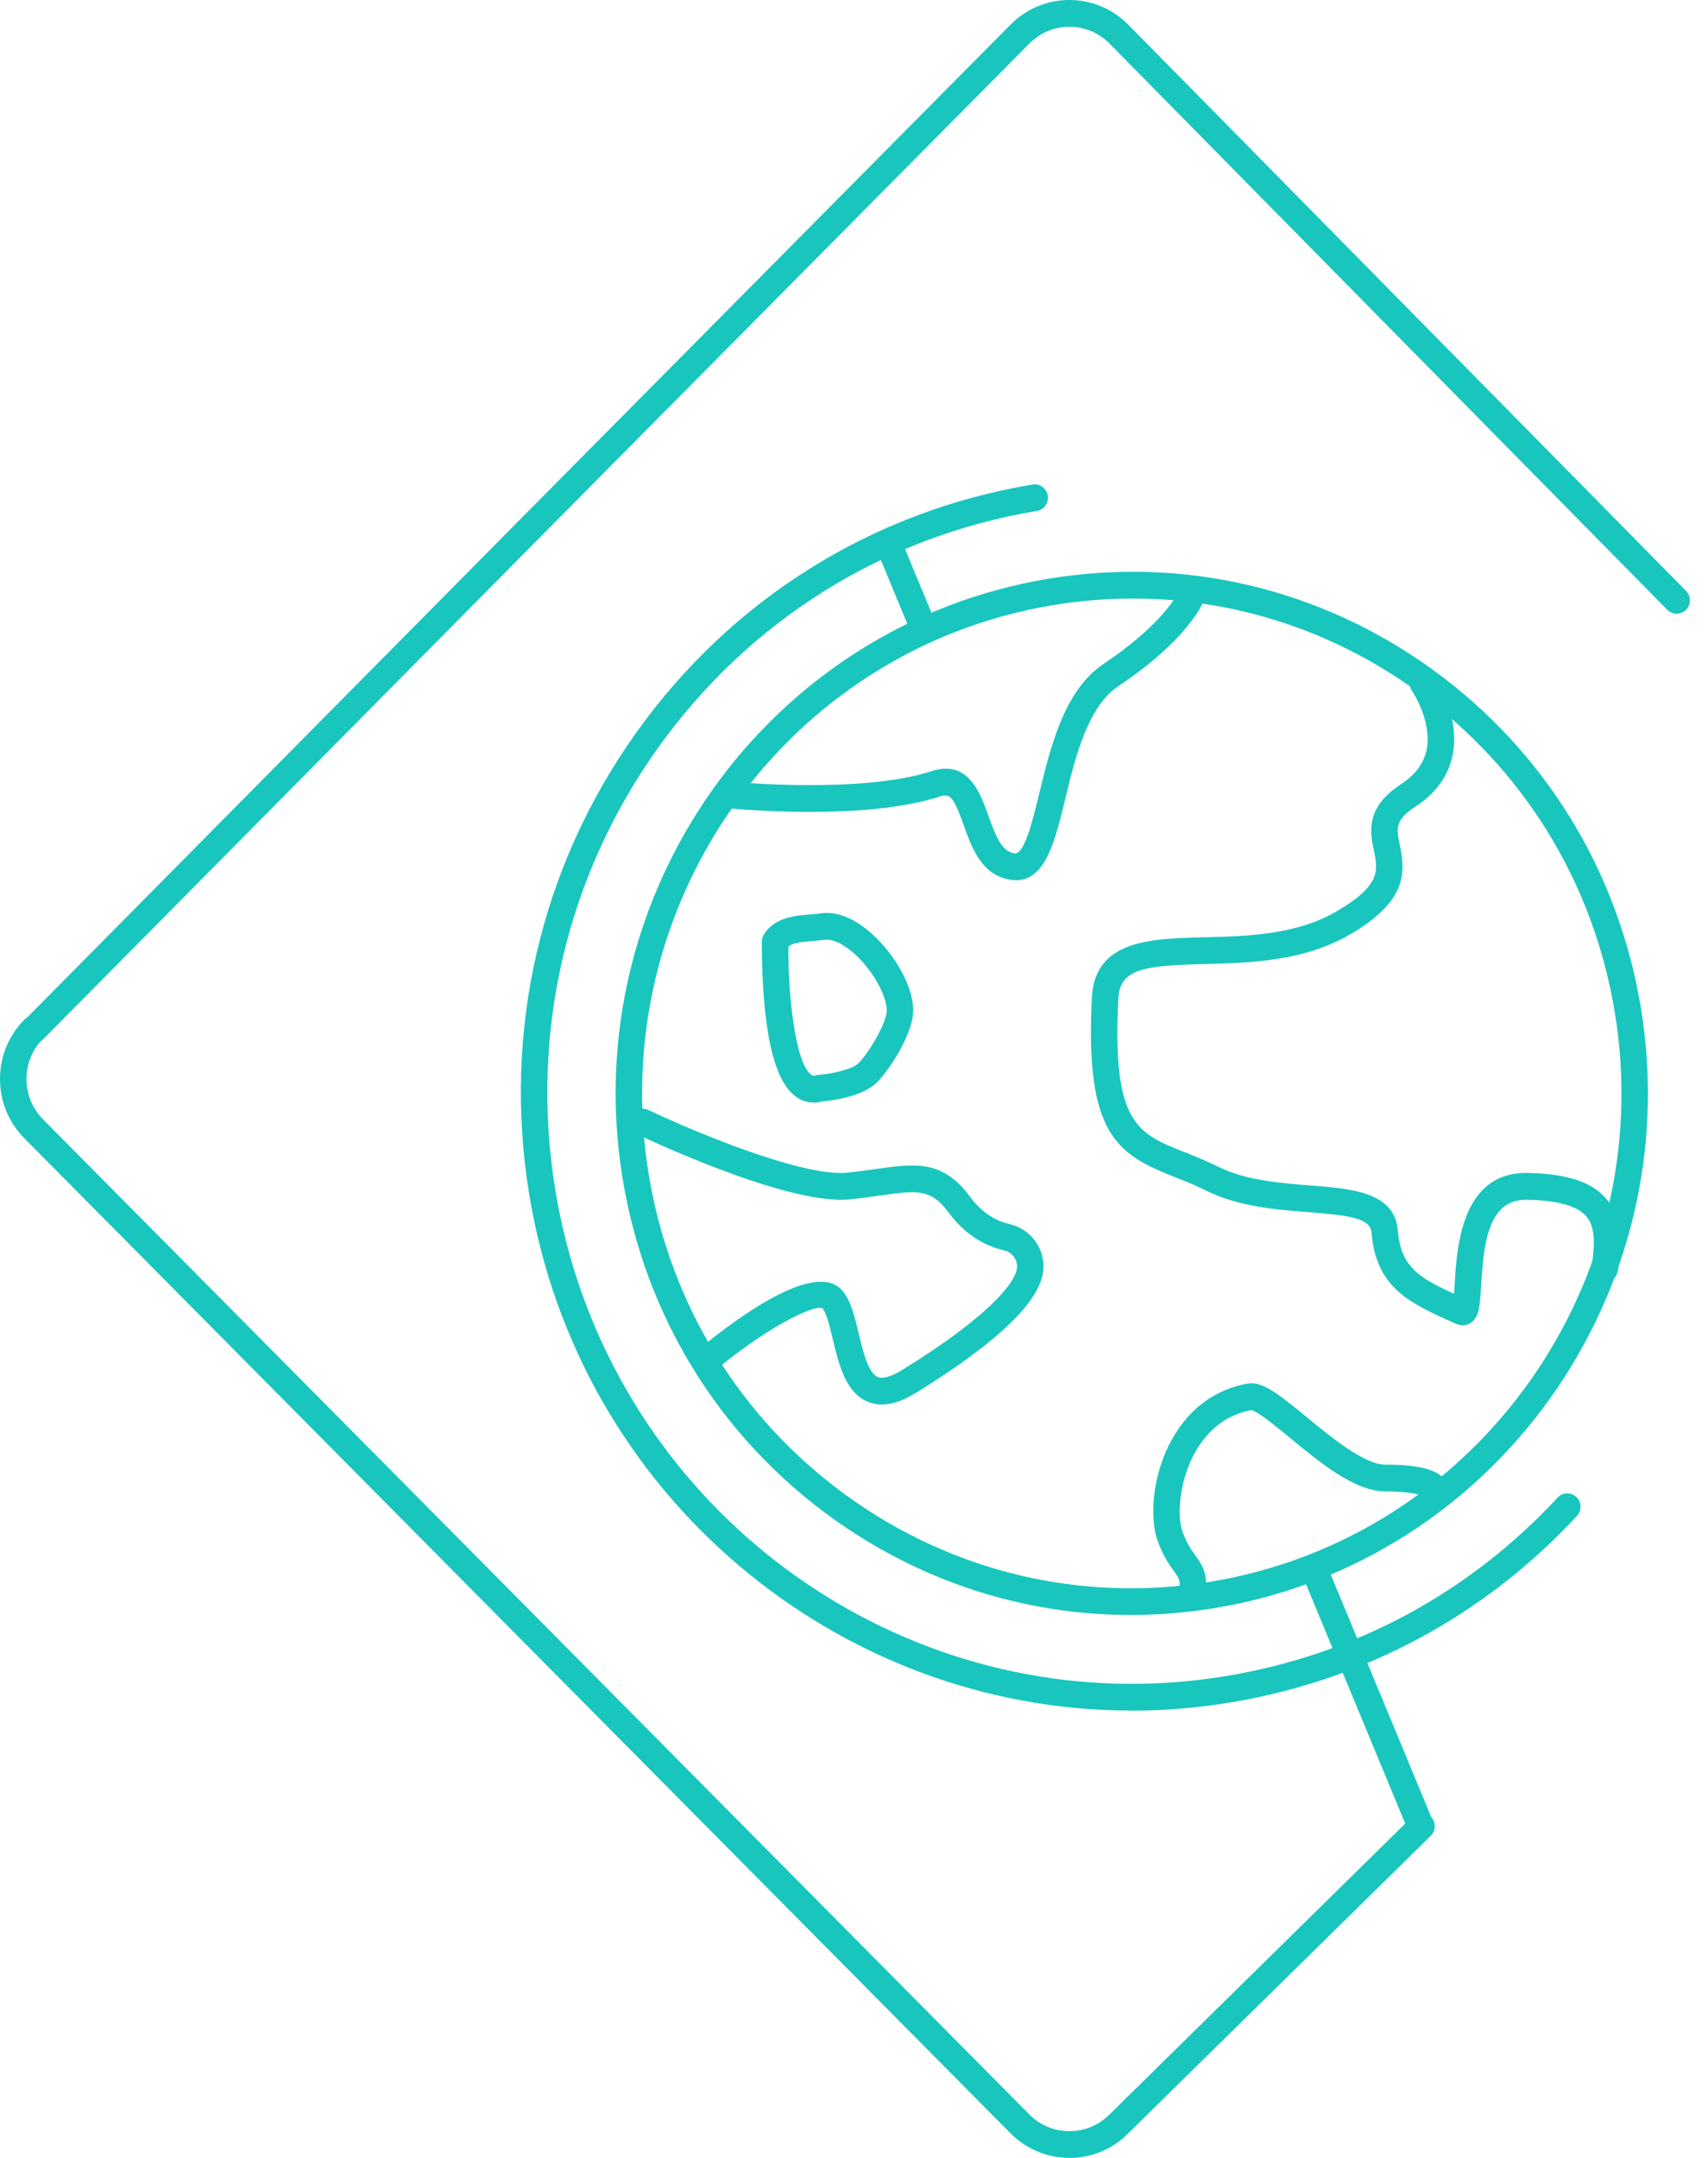
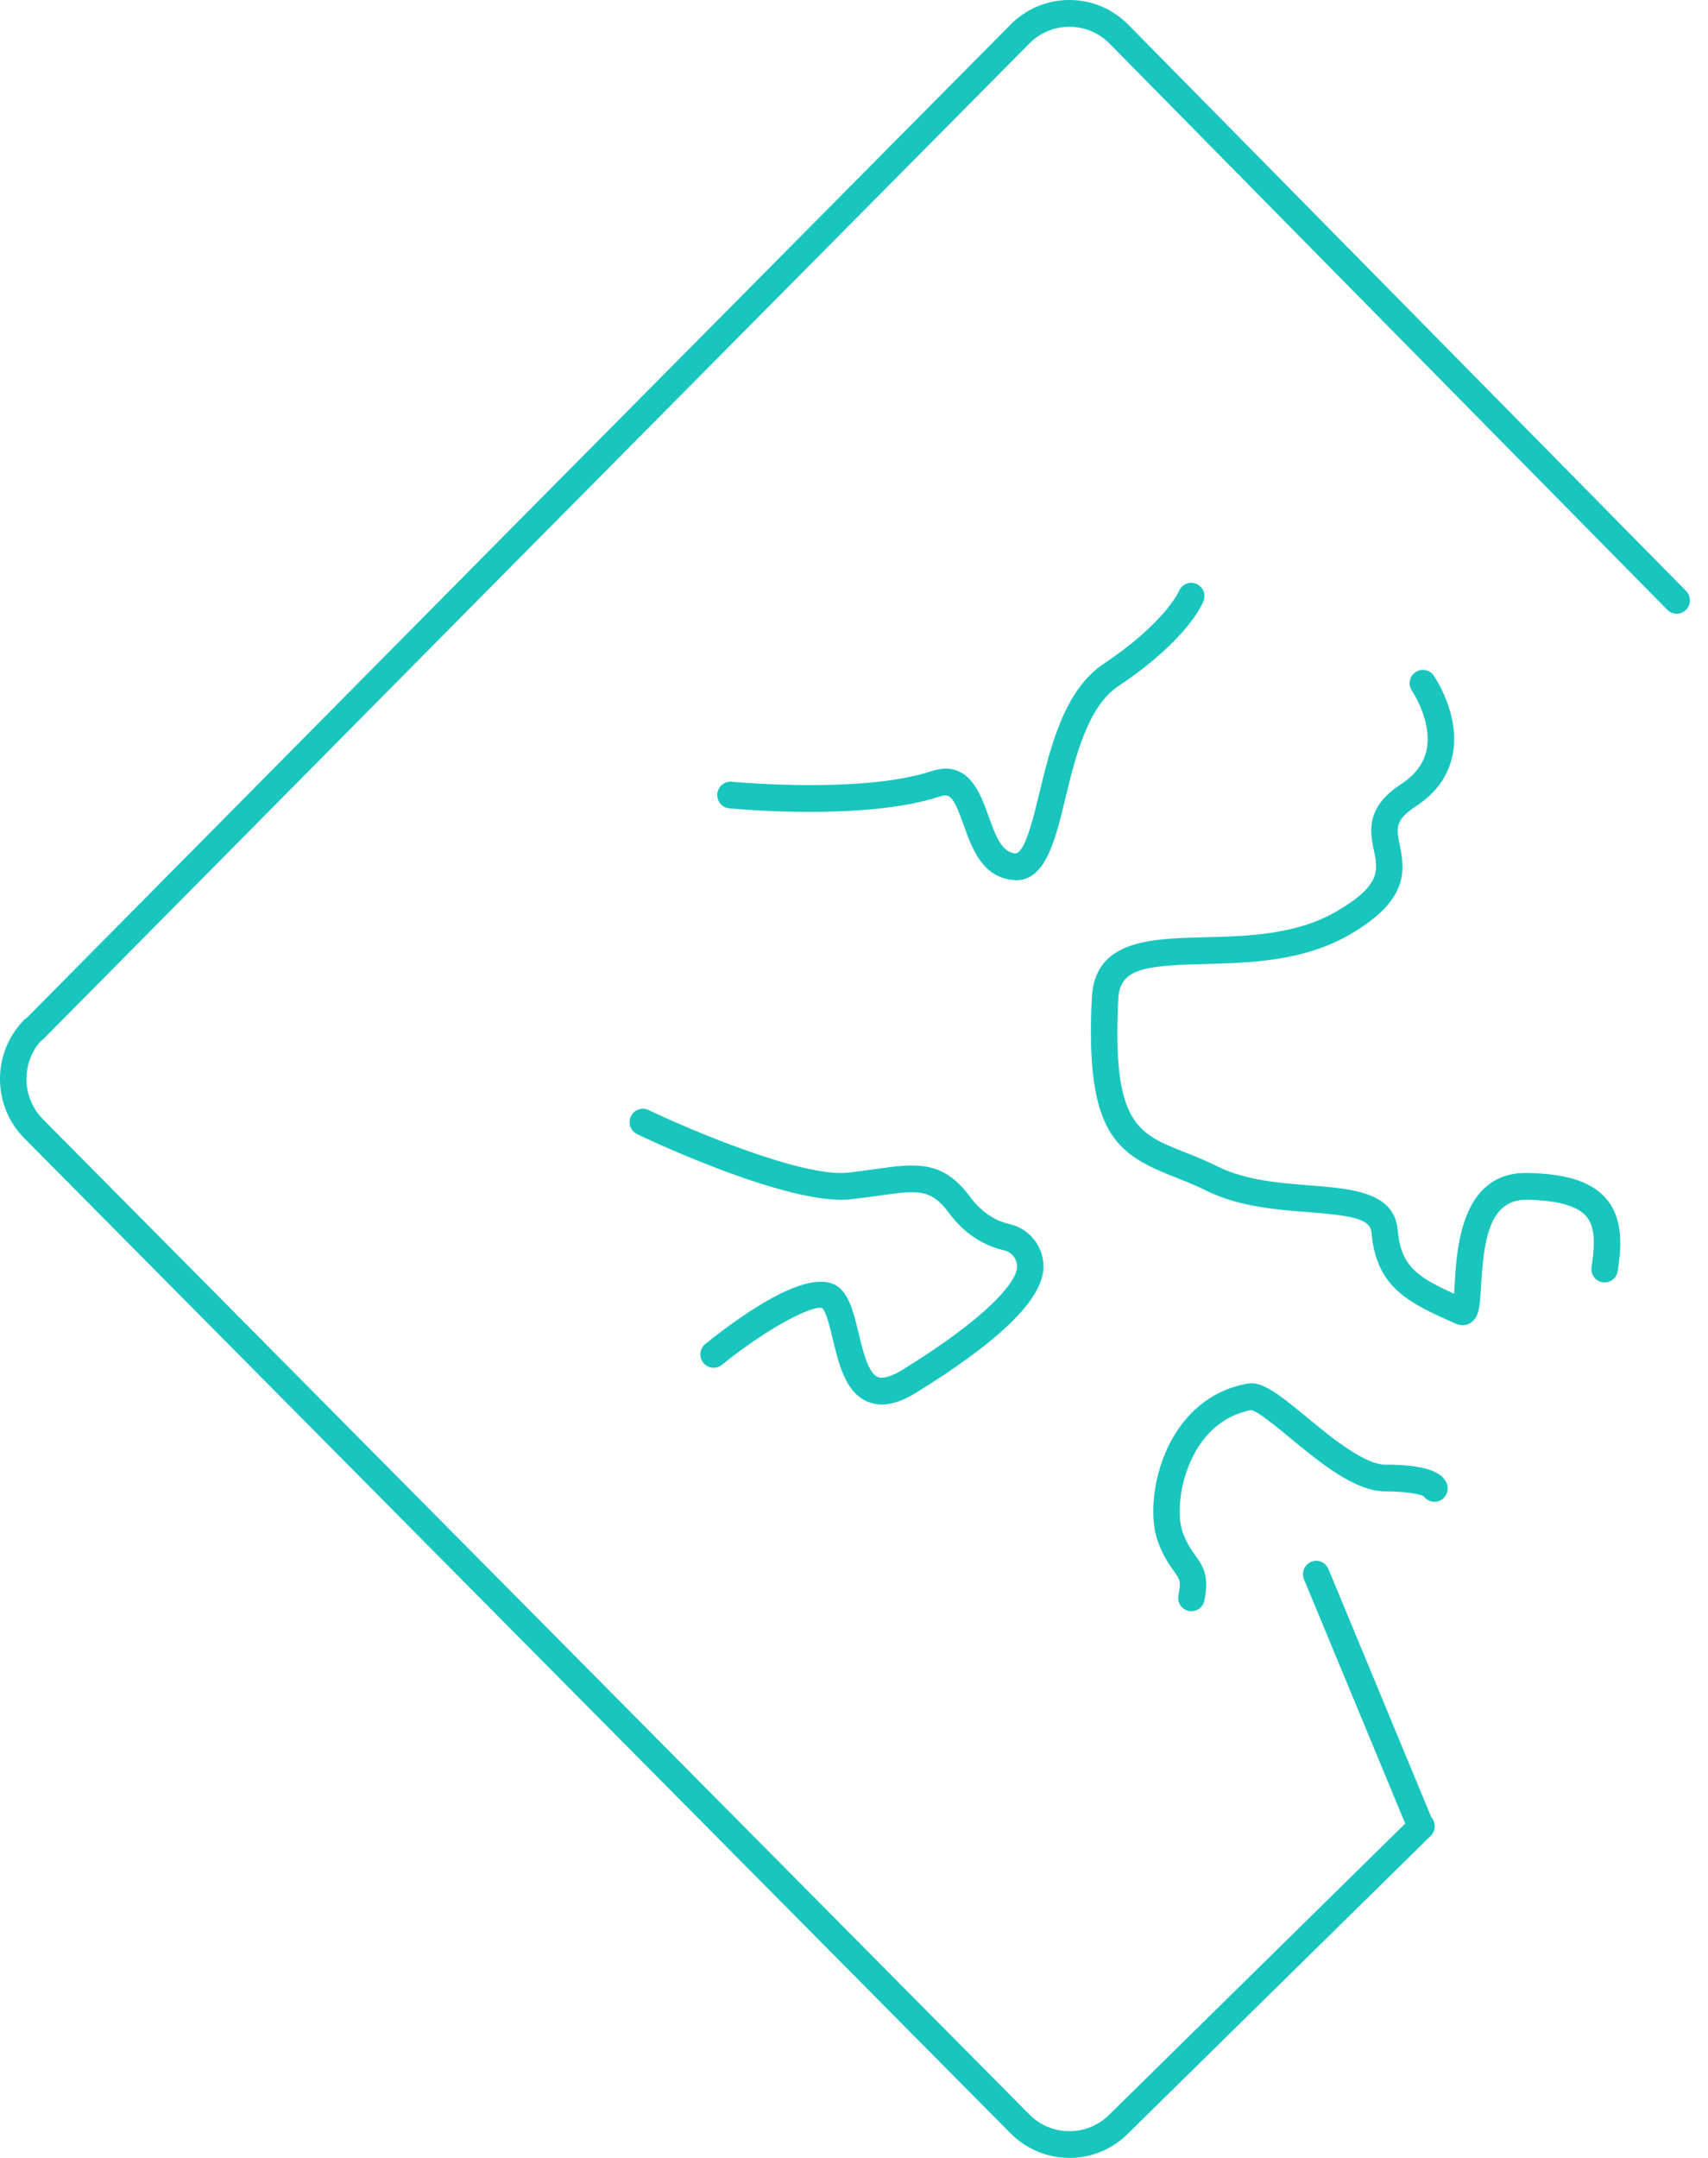
<svg xmlns="http://www.w3.org/2000/svg" width="57" height="72" viewBox="0 0 57 72" fill="none">
  <path d="M48.808 44.216C48.736 44.216 48.664 44.2 48.591 44.17C47.045 43.482 45.927 42.987 45.77 41.123C45.73 40.655 45.068 40.553 43.668 40.444C42.576 40.359 41.337 40.261 40.259 39.728C39.888 39.543 39.536 39.403 39.195 39.27C37.279 38.511 36.205 37.858 36.438 33.282C36.537 31.364 38.388 31.317 40.177 31.273C41.614 31.238 43.245 31.197 44.596 30.413C46.096 29.543 45.987 29.029 45.851 28.378C45.724 27.776 45.55 26.951 46.758 26.162C47.24 25.847 47.519 25.468 47.612 25.001C47.798 24.052 47.128 23.062 47.122 23.052C46.983 22.849 47.031 22.572 47.232 22.432C47.431 22.292 47.706 22.338 47.846 22.541C47.883 22.594 48.738 23.843 48.481 25.17C48.344 25.878 47.927 26.464 47.238 26.912C46.541 27.366 46.6 27.642 46.714 28.194C46.915 29.143 46.937 30.086 45.036 31.187C43.492 32.084 41.666 32.128 40.199 32.165C38.151 32.216 37.372 32.329 37.32 33.327C37.109 37.483 37.964 37.821 39.516 38.436C39.855 38.57 40.241 38.724 40.647 38.925C41.572 39.385 42.721 39.474 43.733 39.553C45.112 39.661 46.538 39.773 46.646 41.046C46.748 42.251 47.315 42.616 48.525 43.166C48.533 43.064 48.539 42.957 48.545 42.857C48.615 41.647 48.762 39.136 50.926 39.136C50.943 39.136 50.961 39.136 50.977 39.136C52.302 39.16 53.143 39.44 53.623 40.018C54.171 40.679 54.115 41.6 53.986 42.413C53.948 42.657 53.721 42.821 53.48 42.784C53.239 42.746 53.075 42.517 53.113 42.273C53.252 41.401 53.201 40.898 52.946 40.592C52.651 40.237 51.985 40.048 50.961 40.03C49.696 40.012 49.515 41.381 49.427 42.912C49.386 43.587 49.366 43.959 49.069 44.143C48.987 44.194 48.897 44.218 48.804 44.218L48.808 44.216Z" fill="#18C6BE" />
  <path d="M39.761 53.761C39.731 53.761 39.701 53.759 39.671 53.751C39.432 53.7 39.277 53.465 39.327 53.223C39.422 52.763 39.37 52.692 39.181 52.428C39.03 52.219 38.823 51.933 38.637 51.424C38.36 50.666 38.438 49.206 39.129 47.993C39.701 46.987 40.564 46.356 41.626 46.165C42.116 46.076 42.644 46.49 43.612 47.287C44.421 47.954 45.531 48.869 46.238 48.869C46.252 48.869 46.268 48.869 46.282 48.869C47.487 48.869 48.164 49.092 48.294 49.534C48.364 49.769 48.232 50.019 47.997 50.09C47.812 50.147 47.62 50.074 47.511 49.923C47.439 49.885 47.13 49.767 46.244 49.761H46.238C45.216 49.761 44.068 48.814 43.054 47.978C42.598 47.603 41.976 47.09 41.759 47.047C40.765 47.232 40.197 47.903 39.895 48.435C39.365 49.366 39.261 50.55 39.466 51.114C39.61 51.508 39.761 51.716 39.894 51.901C40.179 52.296 40.353 52.615 40.193 53.404C40.151 53.615 39.966 53.759 39.761 53.759V53.761Z" fill="#18C6BE" />
  <path d="M33.907 29.366C33.856 29.366 33.802 29.362 33.748 29.356C32.762 29.226 32.427 28.281 32.158 27.522C31.812 26.547 31.69 26.47 31.361 26.577C28.855 27.401 24.518 26.987 24.335 26.971C24.093 26.946 23.916 26.729 23.938 26.484C23.962 26.239 24.177 26.06 24.42 26.082C24.462 26.087 28.757 26.496 31.086 25.73C32.315 25.326 32.718 26.468 32.987 27.222C33.242 27.94 33.441 28.417 33.861 28.472C34.19 28.52 34.479 27.318 34.69 26.443C35.059 24.92 35.519 23.026 36.832 22.148C38.888 20.775 39.34 19.73 39.346 19.72C39.44 19.495 39.697 19.385 39.92 19.479C40.145 19.57 40.253 19.826 40.165 20.053C40.115 20.183 39.605 21.367 37.32 22.894C36.294 23.58 35.88 25.285 35.549 26.658C35.212 28.052 34.892 29.37 33.905 29.37L33.907 29.366Z" fill="#18C6BE" />
  <path d="M29.428 46.863C29.262 46.863 29.103 46.831 28.953 46.768C28.218 46.459 27.993 45.518 27.794 44.689C27.698 44.287 27.579 43.786 27.439 43.644C27.178 43.535 25.766 44.192 24.09 45.539C23.899 45.693 23.622 45.66 23.469 45.468C23.317 45.275 23.349 44.995 23.539 44.841C24.861 43.78 27.206 42.129 28.069 43.02C28.38 43.338 28.513 43.894 28.653 44.48C28.796 45.072 28.971 45.808 29.292 45.944C29.458 46.015 29.748 45.932 30.105 45.711C32.86 44.015 33.892 42.837 33.94 42.3C33.964 42.032 33.771 41.774 33.502 41.715C33.004 41.604 32.279 41.298 31.665 40.466C31.063 39.651 30.625 39.712 29.328 39.894C29.053 39.933 28.742 39.975 28.396 40.014C26.312 40.251 21.471 37.943 21.265 37.844C21.044 37.738 20.949 37.473 21.054 37.249C21.158 37.026 21.421 36.931 21.642 37.036C22.977 37.675 26.772 39.292 28.298 39.126C28.633 39.089 28.932 39.046 29.206 39.008C30.561 38.817 31.458 38.694 32.372 39.931C32.824 40.543 33.337 40.764 33.691 40.843C34.398 41.002 34.882 41.663 34.817 42.381C34.725 43.415 33.293 44.792 30.563 46.474C30.141 46.733 29.766 46.863 29.426 46.863H29.428Z" fill="#18C6BE" />
-   <path d="M27.154 36.787C26.935 36.787 26.726 36.716 26.538 36.574C26.009 36.175 25.674 35.193 25.517 33.574C25.409 32.457 25.425 31.451 25.425 31.408C25.425 31.329 25.449 31.25 25.491 31.183C25.843 30.607 26.538 30.55 27.043 30.51C27.164 30.5 27.282 30.492 27.389 30.475C27.887 30.4 28.443 30.605 28.997 31.07C29.706 31.662 30.441 32.743 30.475 33.66C30.507 34.489 29.615 35.787 29.242 36.136C28.742 36.605 27.73 36.724 27.433 36.751C27.337 36.777 27.242 36.789 27.15 36.789L27.154 36.787ZM26.309 31.579C26.299 33.122 26.523 35.446 27.07 35.858C27.114 35.893 27.15 35.905 27.226 35.88C27.258 35.87 27.292 35.864 27.325 35.862C27.736 35.832 28.417 35.692 28.644 35.479C28.953 35.191 29.609 34.124 29.593 33.692C29.571 33.14 29.053 32.27 28.435 31.753C28.09 31.465 27.756 31.319 27.521 31.356C27.389 31.376 27.25 31.386 27.116 31.398C26.811 31.423 26.471 31.449 26.309 31.579V31.579Z" fill="#18C6BE" />
-   <path d="M30.848 21.474C30.676 21.474 30.511 21.371 30.441 21.201L29.256 18.347C29.162 18.12 29.268 17.858 29.493 17.763C29.718 17.668 29.977 17.775 30.071 18.002L31.256 20.856C31.35 21.083 31.244 21.345 31.019 21.44C30.963 21.464 30.904 21.474 30.848 21.474V21.474Z" fill="#18C6BE" />
  <path d="M47.389 61.324C47.216 61.324 47.052 61.22 46.981 61.05L43.518 52.696C43.423 52.469 43.53 52.207 43.755 52.112C43.98 52.017 44.239 52.124 44.333 52.351L47.796 60.705C47.891 60.932 47.784 61.194 47.559 61.289C47.503 61.314 47.445 61.324 47.389 61.324Z" fill="#18C6BE" />
-   <path d="M37.733 53.884C34.161 53.884 30.69 52.763 27.73 50.619C23.992 47.91 21.522 43.892 20.775 39.306C19.233 29.84 25.604 20.87 34.974 19.312C39.514 18.558 44.074 19.635 47.81 22.342C51.549 25.052 54.018 29.07 54.765 33.656C56.307 43.121 49.936 52.092 40.566 53.649C39.62 53.807 38.673 53.884 37.733 53.884ZM37.805 19.971C36.914 19.971 36.014 20.044 35.117 20.195C26.226 21.673 20.183 30.181 21.646 39.162C22.355 43.512 24.698 47.323 28.244 49.895C31.79 52.465 36.117 53.487 40.423 52.771C49.314 51.292 55.358 42.784 53.894 33.804C53.185 29.453 50.842 25.642 47.296 23.07C44.489 21.036 41.192 19.971 37.805 19.971Z" fill="#18C6BE" />
-   <path d="M37.757 57.073C27.961 57.073 19.297 49.899 17.657 39.825C16.773 34.398 18.034 28.948 21.207 24.48C24.381 20.012 29.087 17.059 34.458 16.167C34.699 16.126 34.926 16.291 34.966 16.534C35.006 16.777 34.844 17.006 34.603 17.047C29.463 17.901 24.961 20.726 21.925 25.001C18.89 29.277 17.683 34.489 18.528 39.681C20.098 49.319 28.389 56.18 37.757 56.182C38.805 56.182 39.865 56.097 40.933 55.919C45.208 55.209 49.029 53.15 51.982 49.968C52.149 49.788 52.428 49.779 52.607 49.948C52.785 50.116 52.793 50.398 52.627 50.579C49.539 53.907 45.543 56.057 41.076 56.801C39.96 56.986 38.851 57.077 37.755 57.077L37.757 57.073Z" fill="#18C6BE" />
  <path d="M35.689 71.998C34.978 71.998 34.267 71.726 33.725 71.179L0.813 37.98C0.289 37.45 0 36.748 0 36C0 35.252 0.289 34.55 0.813 34.021C0.986 33.846 1.265 33.846 1.438 34.021C1.61 34.195 1.61 34.477 1.438 34.651C1.08 35.012 0.883 35.491 0.883 36C0.883 36.509 1.08 36.988 1.438 37.349L34.352 70.55C35.088 71.294 36.289 71.294 37.026 70.55L47.131 60.612C47.306 60.44 47.585 60.444 47.756 60.62C47.926 60.797 47.922 61.078 47.748 61.251L37.646 71.185C37.108 71.728 36.4 72 35.691 72L35.689 71.998Z" fill="#18C6BE" />
  <path d="M1.137 34.793C1.024 34.793 0.91 34.751 0.823 34.664C0.651 34.489 0.651 34.207 0.823 34.033L17.269 17.42L33.727 0.818C34.807 -0.272 36.566 -0.274 37.648 0.818L56.267 19.716C56.44 19.89 56.438 20.172 56.267 20.347C56.094 20.521 55.815 20.519 55.642 20.347L37.024 1.45C36.289 0.708 35.09 0.708 34.354 1.45L17.896 18.053L1.45 34.666C1.363 34.753 1.251 34.795 1.137 34.795V34.793Z" fill="#18C6BE" />
</svg>